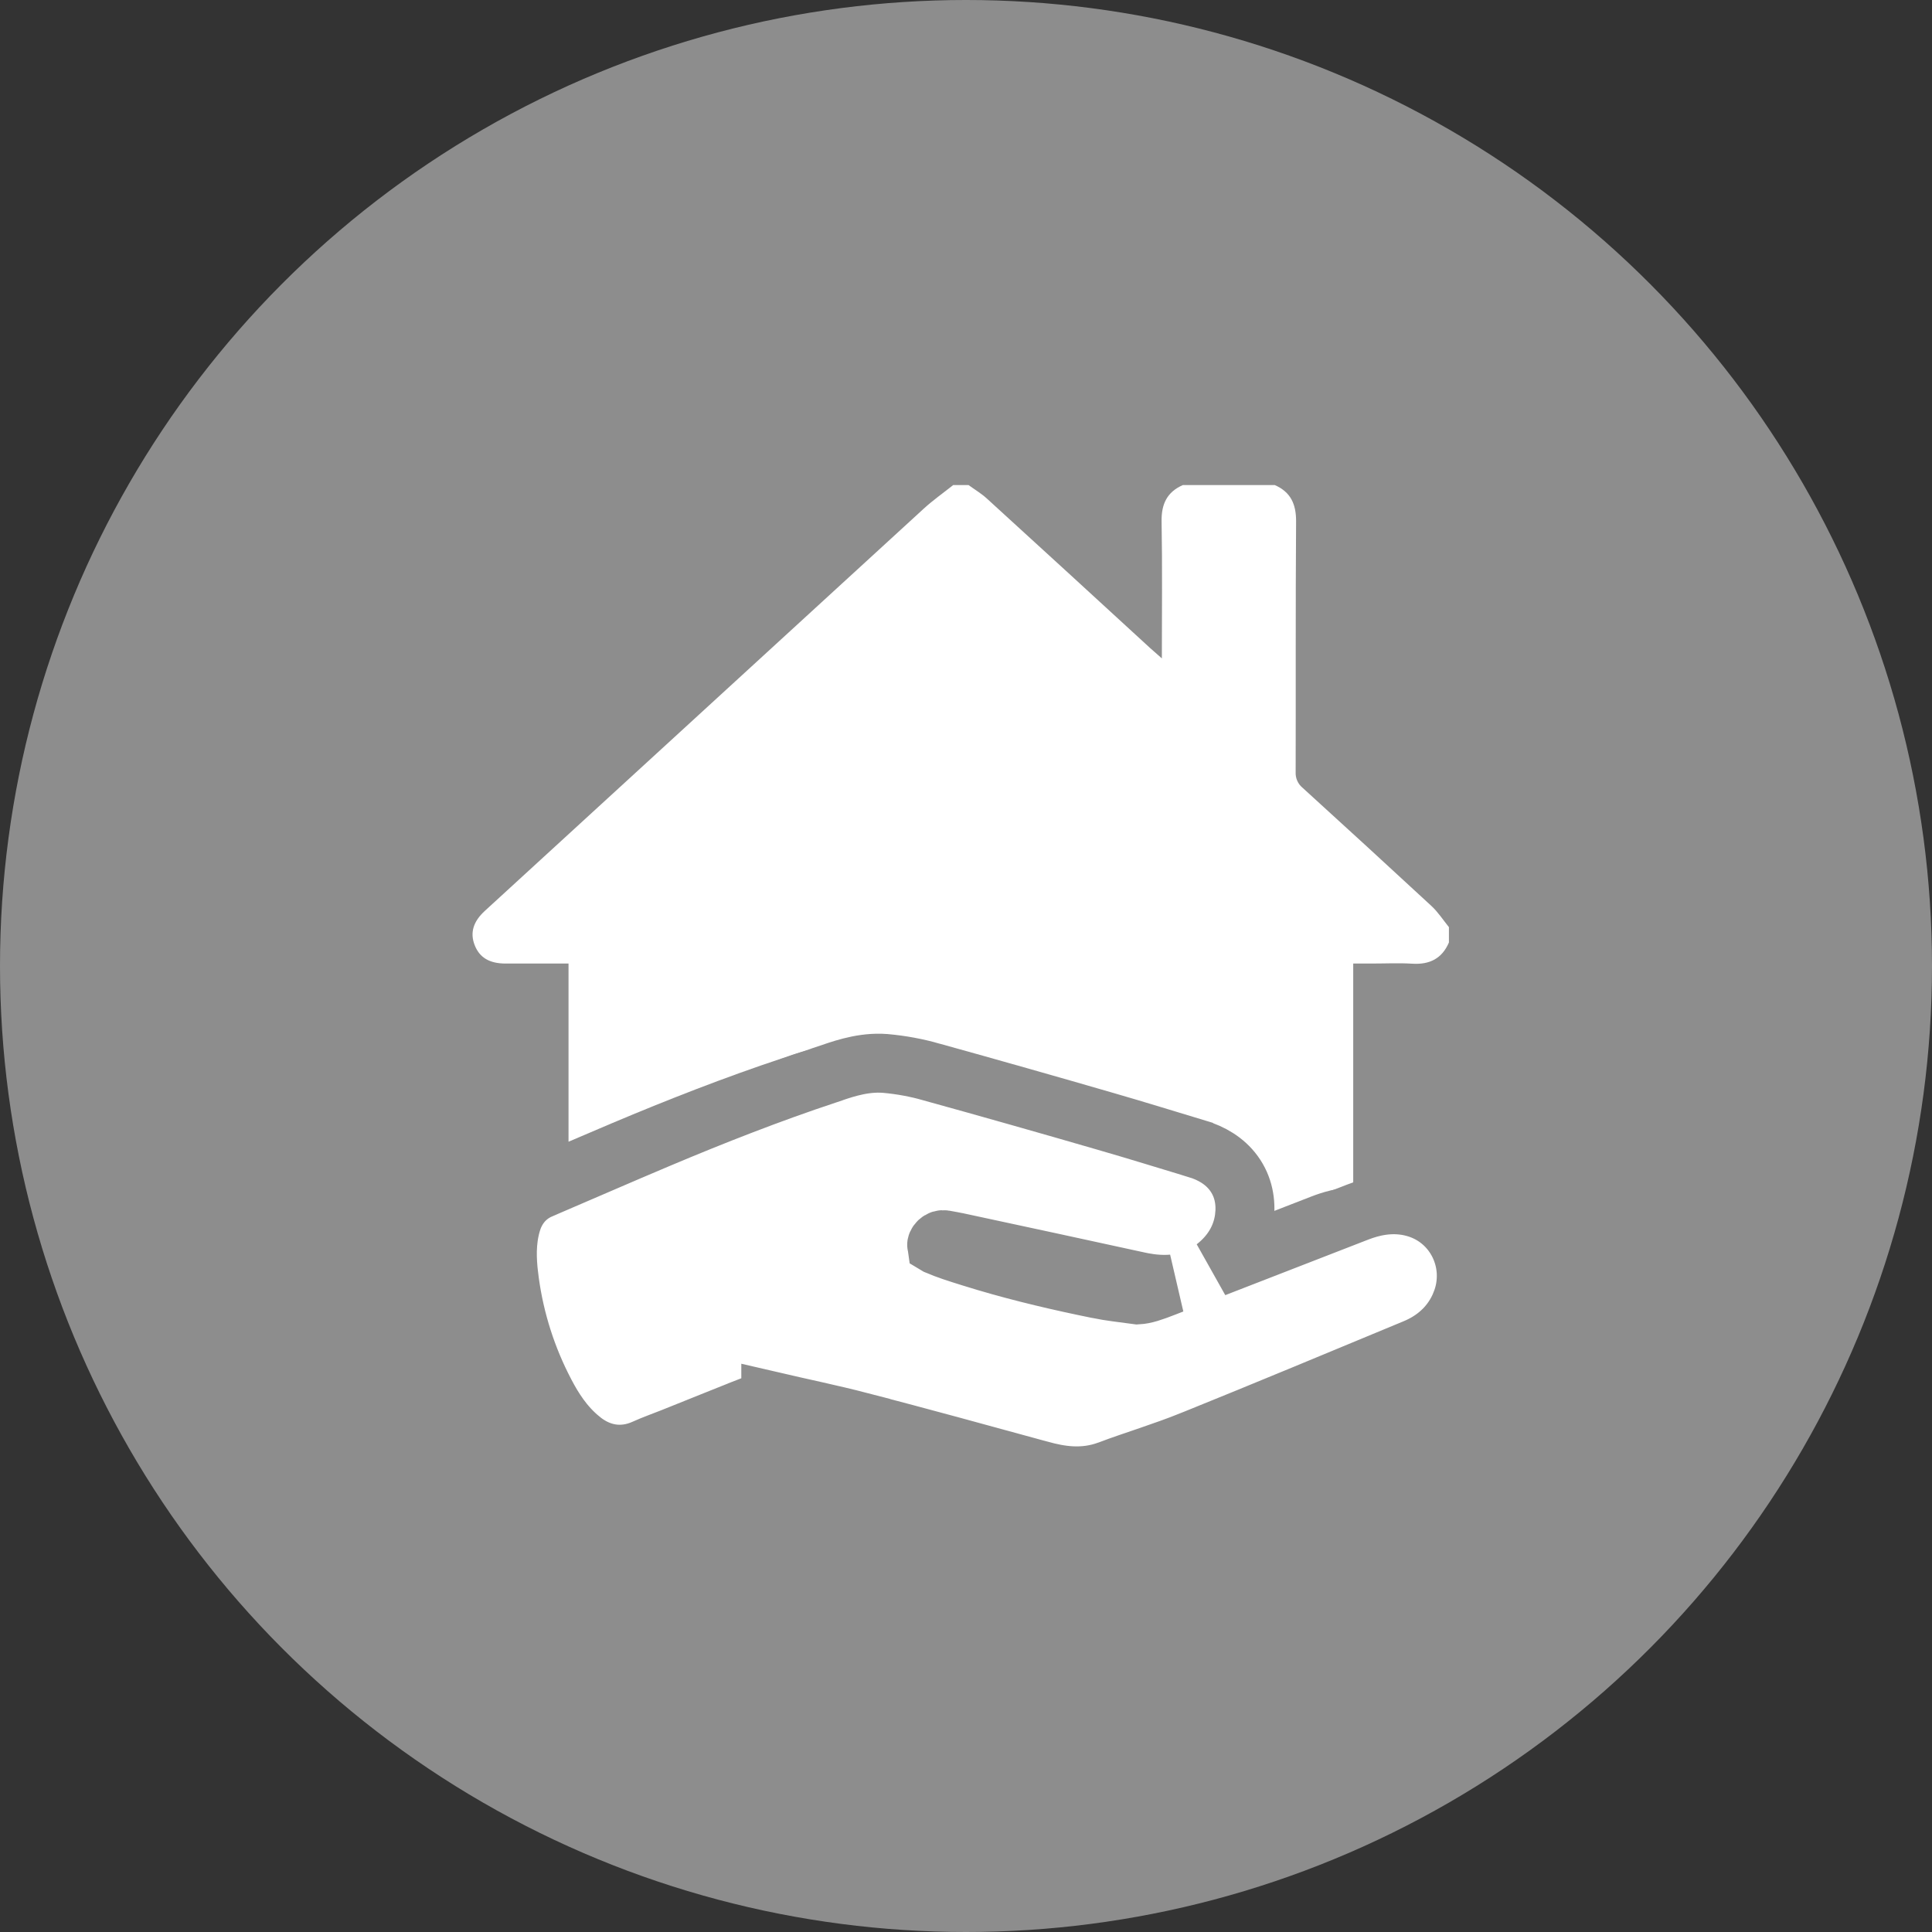
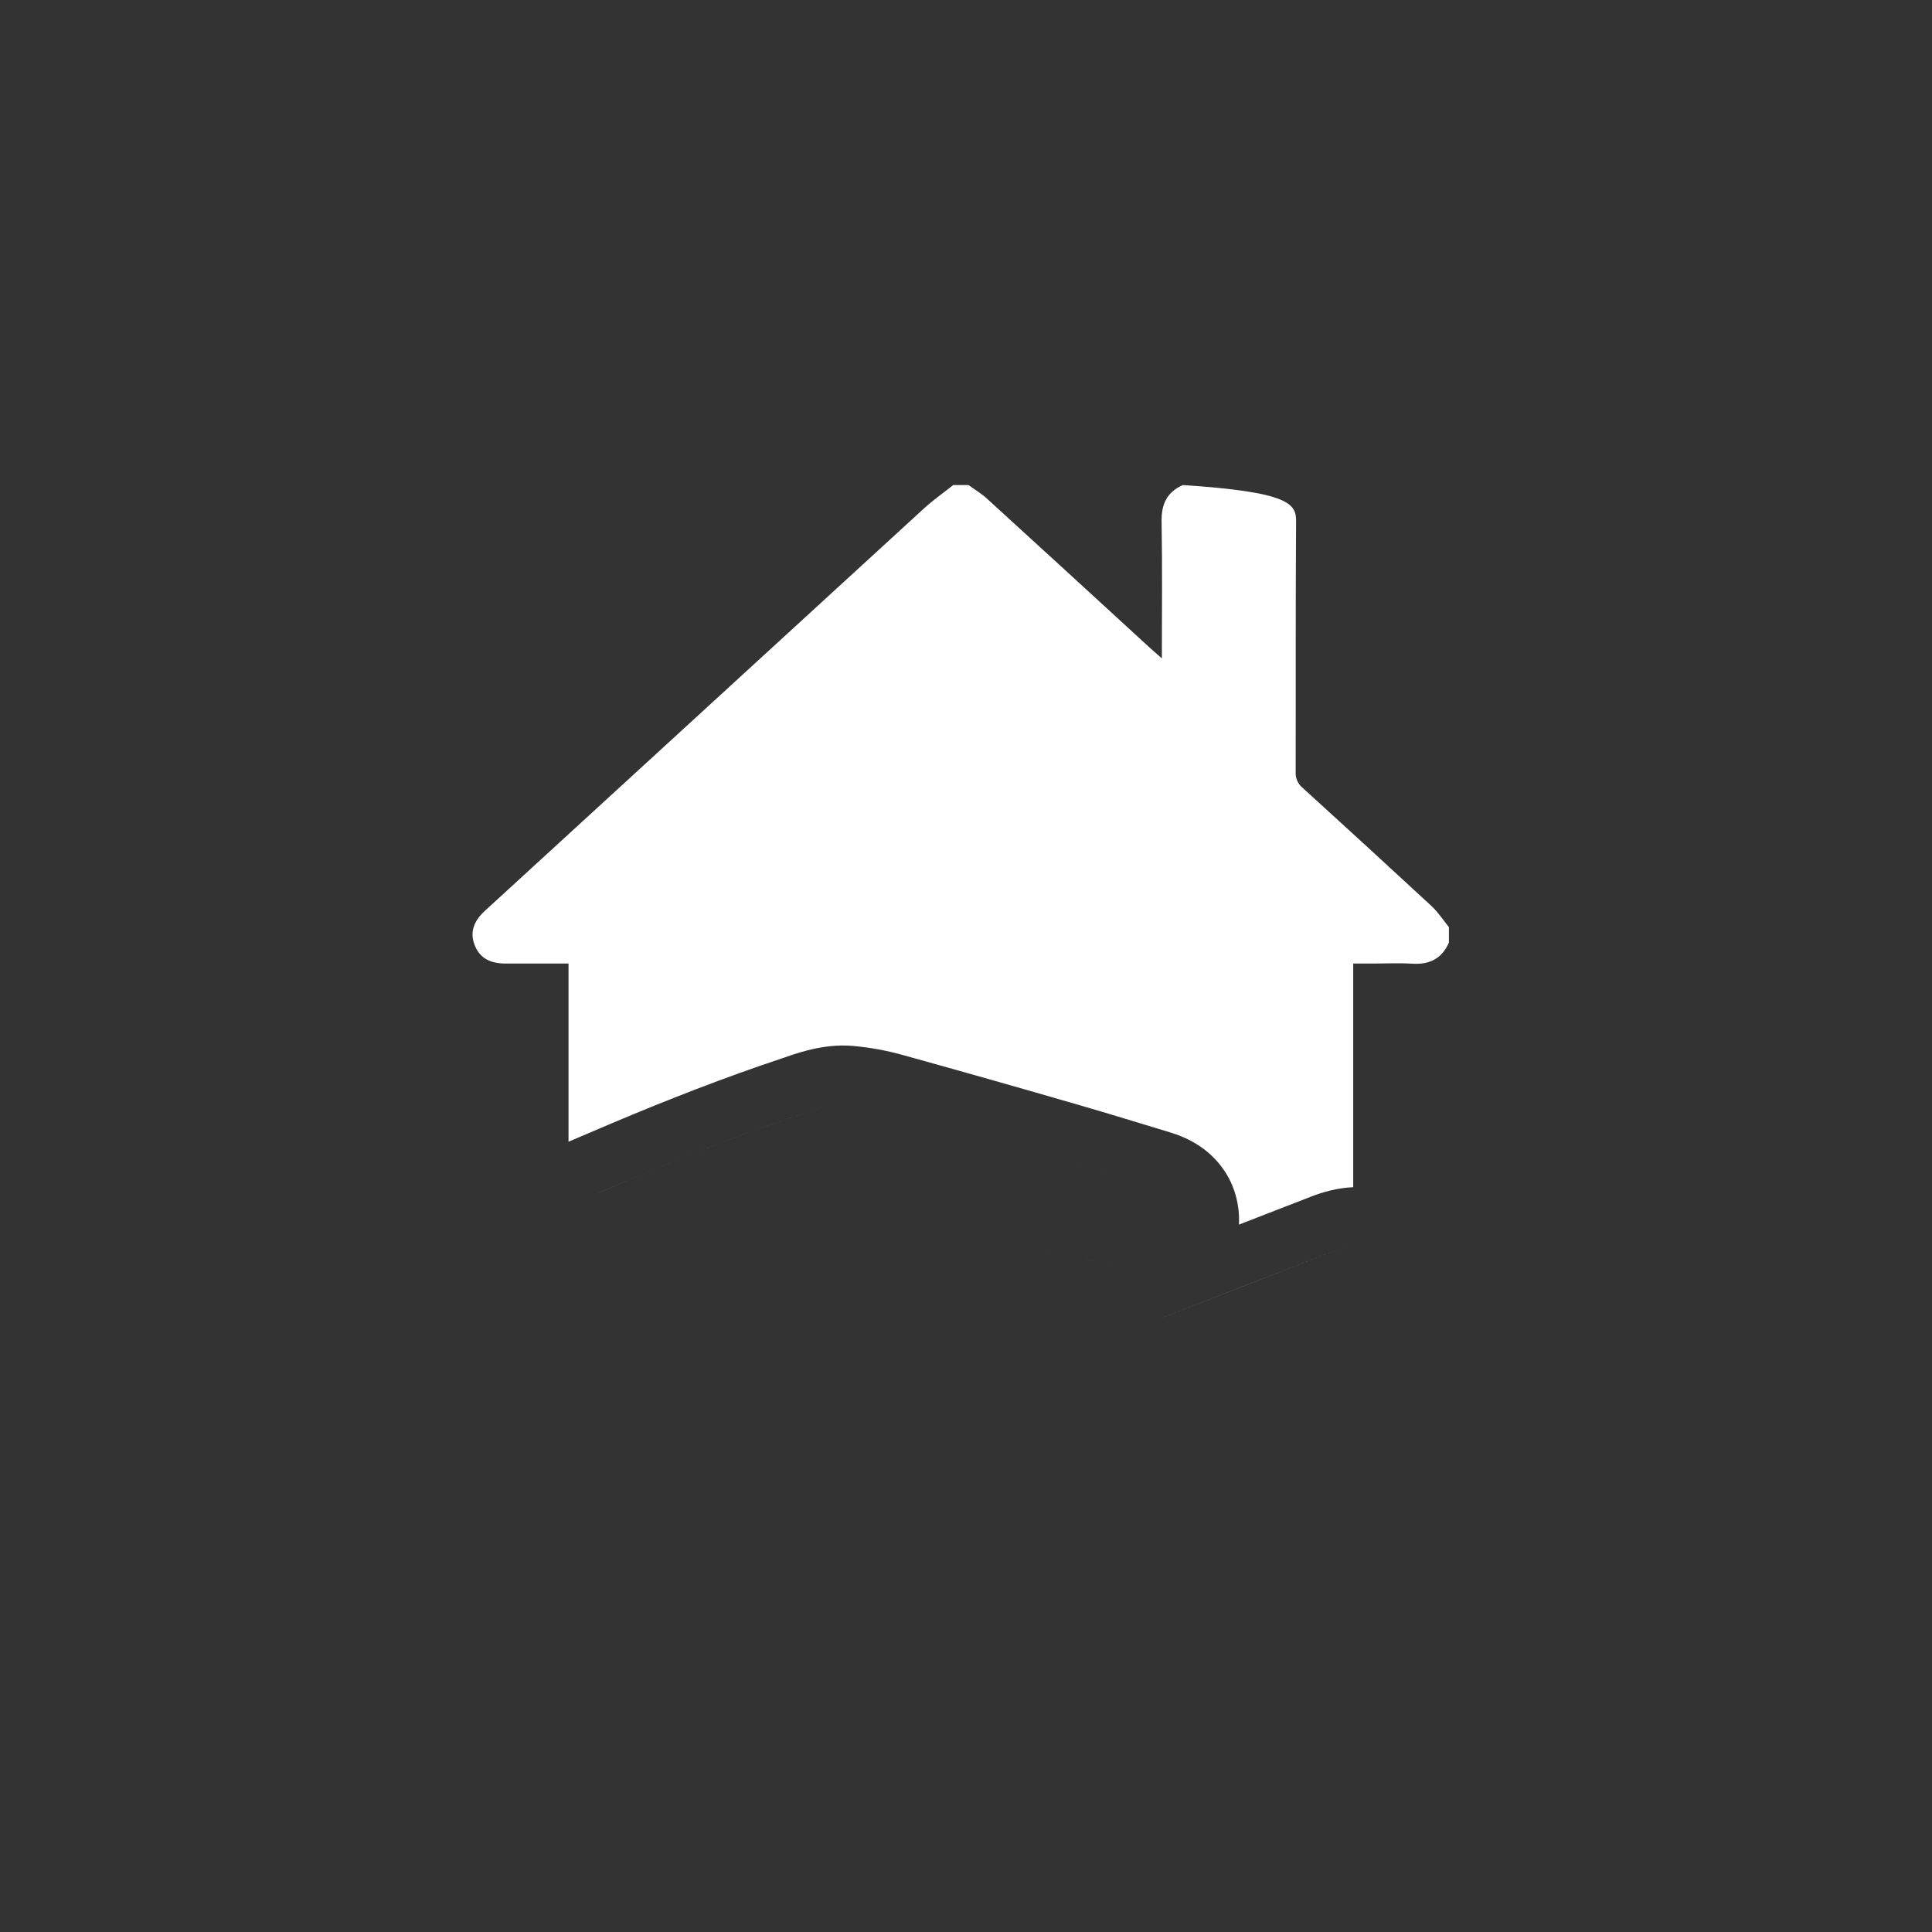
<svg xmlns="http://www.w3.org/2000/svg" width="156" height="156" viewBox="0 0 156 156" fill="none">
  <rect x="0" y="0" width="156" height="156" fill="#333333" stroke="none" />
-   <circle cx="78" cy="78" r="78" fill="#8D8D8D" />
-   <path d="M108.882 100.684C108.456 100.759 108.034 100.885 107.62 101.046C103.038 102.822 98.455 104.604 93.873 106.389L93.871 106.388C95.86 105.613 97.849 104.839 99.837 104.066L107.617 101.046C108.032 100.885 108.455 100.758 108.882 100.684ZM82.465 100.541C84.836 101.052 87.208 101.566 89.577 102.086C89.722 102.118 89.866 102.145 90.009 102.17C89.865 102.145 89.72 102.118 89.575 102.086C87.206 101.566 84.835 101.052 82.465 100.541ZM78.205 39.167C78.699 39.526 79.232 39.842 79.68 40.251C84.087 44.27 88.486 48.299 92.878 52.336C93.148 52.582 93.428 52.822 93.815 53.162C93.815 49.352 93.858 45.73 93.793 42.109C93.768 40.716 94.222 39.727 95.513 39.167H102.932C104.223 39.731 104.662 40.716 104.653 42.109C104.605 48.854 104.637 55.602 104.618 62.347C104.606 62.585 104.65 62.823 104.746 63.042C104.843 63.26 104.988 63.453 105.172 63.605C108.657 66.775 112.129 69.959 115.588 73.159C116.122 73.655 116.528 74.289 116.994 74.862V76.102C116.432 77.404 115.433 77.899 114.038 77.814C112.936 77.747 111.824 77.802 110.717 77.802H109.266V95.86C107.949 95.921 106.798 96.258 105.895 96.609C103.944 97.366 101.992 98.124 100.041 98.882C100.106 97.367 99.751 95.743 98.702 94.301C97.552 92.719 95.946 91.878 94.505 91.443L94.504 91.442L90.851 90.332C89.613 89.957 88.361 89.581 87.118 89.223C82.417 87.858 77.707 86.522 72.992 85.214C71.642 84.832 70.26 84.577 68.862 84.452L68.827 84.448L68.364 84.423C66.059 84.357 63.983 85.177 63.193 85.439H63.192C58.479 87.005 53.889 88.806 49.396 90.701C48.236 91.189 47.07 91.688 45.906 92.189V77.802H40.834C39.514 77.802 38.71 77.317 38.32 76.295C37.943 75.307 38.21 74.407 39.157 73.542C50.96 62.719 62.767 51.899 74.575 41.083C75.326 40.394 76.168 39.803 76.967 39.167H78.205ZM73.285 98.665C73.463 98.664 73.646 98.679 73.832 98.712C73.928 98.729 74.024 98.747 74.119 98.765C74.023 98.747 73.927 98.729 73.83 98.712C73.645 98.679 73.463 98.664 73.285 98.665ZM67.458 89.211C66.514 89.319 65.598 89.656 64.694 89.956C60.136 91.47 55.668 93.221 51.245 95.087C50.166 95.541 49.09 96.002 48.015 96.464C48.297 96.343 48.58 96.22 48.862 96.099L51.243 95.087C55.666 93.221 60.134 91.469 64.692 89.955C65.596 89.655 66.513 89.319 67.458 89.211ZM85.801 93.795C87.248 94.212 88.69 94.648 90.13 95.087C88.69 94.649 87.249 94.213 85.803 93.796C85.418 93.684 85.033 93.573 84.649 93.462C85.033 93.573 85.417 93.683 85.801 93.795Z" fill="white" />
-   <path d="M71.136 85.85L71.488 85.869L71.506 85.871C72.765 85.983 74.011 86.214 75.227 86.56L75.226 86.561C79.931 87.866 84.629 89.198 89.319 90.56H89.318C91.786 91.271 94.261 92.043 96.672 92.769L96.673 92.77C97.786 93.106 98.879 93.711 99.634 94.749C100.414 95.821 100.629 97.076 100.481 98.291V98.294C100.267 100.04 99.333 101.359 98.163 102.291C98.133 102.315 98.102 102.336 98.072 102.359C101.919 100.862 105.766 99.367 109.613 97.876C110.78 97.423 112.258 97.067 113.896 97.424L114.222 97.505C117.545 98.427 119.244 102.021 117.976 105.199L117.977 105.2C117.285 106.934 116.015 108.072 114.547 108.751L114.251 108.881C108.265 111.365 102.262 113.87 96.233 116.305H96.232C95.075 116.772 93.91 117.178 92.791 117.562C91.655 117.95 90.581 118.309 89.519 118.707L89.519 118.708C87.423 119.493 85.5 119.124 84.012 118.716H84.011C79.168 117.387 74.339 116.065 69.497 114.801V114.8C67.111 114.179 64.76 113.699 62.237 113.112V113.113C62.079 113.077 61.811 113.076 61.142 113.338V113.339C58.92 114.207 56.725 115.101 54.48 116V116.001C53.5 116.393 52.818 116.622 52.053 116.969C51.163 117.371 50.204 117.526 49.227 117.348C48.279 117.174 47.498 116.719 46.878 116.207V116.206C45.523 115.095 44.662 113.707 44.025 112.487L43.739 111.927C42.34 109.109 41.438 106.069 41.076 102.94L41.075 102.937C40.942 101.769 40.851 100.291 41.299 98.754C41.611 97.682 42.311 96.603 43.656 96.027L43.657 96.026C46.795 94.685 49.992 93.284 53.175 91.943C57.633 90.063 62.161 88.287 66.796 86.747L66.797 86.746C67.761 86.426 69.379 85.799 71.136 85.85ZM76.267 100.104C76.072 100.071 75.921 100.127 75.794 100.243C75.725 100.307 75.678 100.378 75.652 100.437C75.629 100.491 75.632 100.514 75.632 100.5C75.633 100.519 75.638 100.534 75.64 100.547L75.645 100.55L75.655 100.554C76.464 100.91 77.329 101.177 78.364 101.502L79.627 101.887C82.581 102.76 85.595 103.465 88.661 104.087L88.663 104.088C89.682 104.296 90.64 104.39 91.856 104.558C92.439 104.527 93.041 104.32 94.047 103.928C94.261 103.844 94.475 103.76 94.689 103.677C93.843 103.751 93.022 103.674 92.269 103.531L91.92 103.459C87.106 102.402 82.288 101.373 77.459 100.332H77.458C77.085 100.251 76.699 100.182 76.267 100.104Z" fill="white" stroke="#8D8D8D" stroke-width="4.759" />
+   <path d="M108.882 100.684C108.456 100.759 108.034 100.885 107.62 101.046C103.038 102.822 98.455 104.604 93.873 106.389L93.871 106.388C95.86 105.613 97.849 104.839 99.837 104.066L107.617 101.046C108.032 100.885 108.455 100.758 108.882 100.684ZM82.465 100.541C84.836 101.052 87.208 101.566 89.577 102.086C89.722 102.118 89.866 102.145 90.009 102.17C89.865 102.145 89.72 102.118 89.575 102.086C87.206 101.566 84.835 101.052 82.465 100.541ZM78.205 39.167C78.699 39.526 79.232 39.842 79.68 40.251C84.087 44.27 88.486 48.299 92.878 52.336C93.148 52.582 93.428 52.822 93.815 53.162C93.815 49.352 93.858 45.73 93.793 42.109C93.768 40.716 94.222 39.727 95.513 39.167C104.223 39.731 104.662 40.716 104.653 42.109C104.605 48.854 104.637 55.602 104.618 62.347C104.606 62.585 104.65 62.823 104.746 63.042C104.843 63.26 104.988 63.453 105.172 63.605C108.657 66.775 112.129 69.959 115.588 73.159C116.122 73.655 116.528 74.289 116.994 74.862V76.102C116.432 77.404 115.433 77.899 114.038 77.814C112.936 77.747 111.824 77.802 110.717 77.802H109.266V95.86C107.949 95.921 106.798 96.258 105.895 96.609C103.944 97.366 101.992 98.124 100.041 98.882C100.106 97.367 99.751 95.743 98.702 94.301C97.552 92.719 95.946 91.878 94.505 91.443L94.504 91.442L90.851 90.332C89.613 89.957 88.361 89.581 87.118 89.223C82.417 87.858 77.707 86.522 72.992 85.214C71.642 84.832 70.26 84.577 68.862 84.452L68.827 84.448L68.364 84.423C66.059 84.357 63.983 85.177 63.193 85.439H63.192C58.479 87.005 53.889 88.806 49.396 90.701C48.236 91.189 47.07 91.688 45.906 92.189V77.802H40.834C39.514 77.802 38.71 77.317 38.32 76.295C37.943 75.307 38.21 74.407 39.157 73.542C50.96 62.719 62.767 51.899 74.575 41.083C75.326 40.394 76.168 39.803 76.967 39.167H78.205ZM73.285 98.665C73.463 98.664 73.646 98.679 73.832 98.712C73.928 98.729 74.024 98.747 74.119 98.765C74.023 98.747 73.927 98.729 73.83 98.712C73.645 98.679 73.463 98.664 73.285 98.665ZM67.458 89.211C66.514 89.319 65.598 89.656 64.694 89.956C60.136 91.47 55.668 93.221 51.245 95.087C50.166 95.541 49.09 96.002 48.015 96.464C48.297 96.343 48.58 96.22 48.862 96.099L51.243 95.087C55.666 93.221 60.134 91.469 64.692 89.955C65.596 89.655 66.513 89.319 67.458 89.211ZM85.801 93.795C87.248 94.212 88.69 94.648 90.13 95.087C88.69 94.649 87.249 94.213 85.803 93.796C85.418 93.684 85.033 93.573 84.649 93.462C85.033 93.573 85.417 93.683 85.801 93.795Z" fill="white" />
</svg>